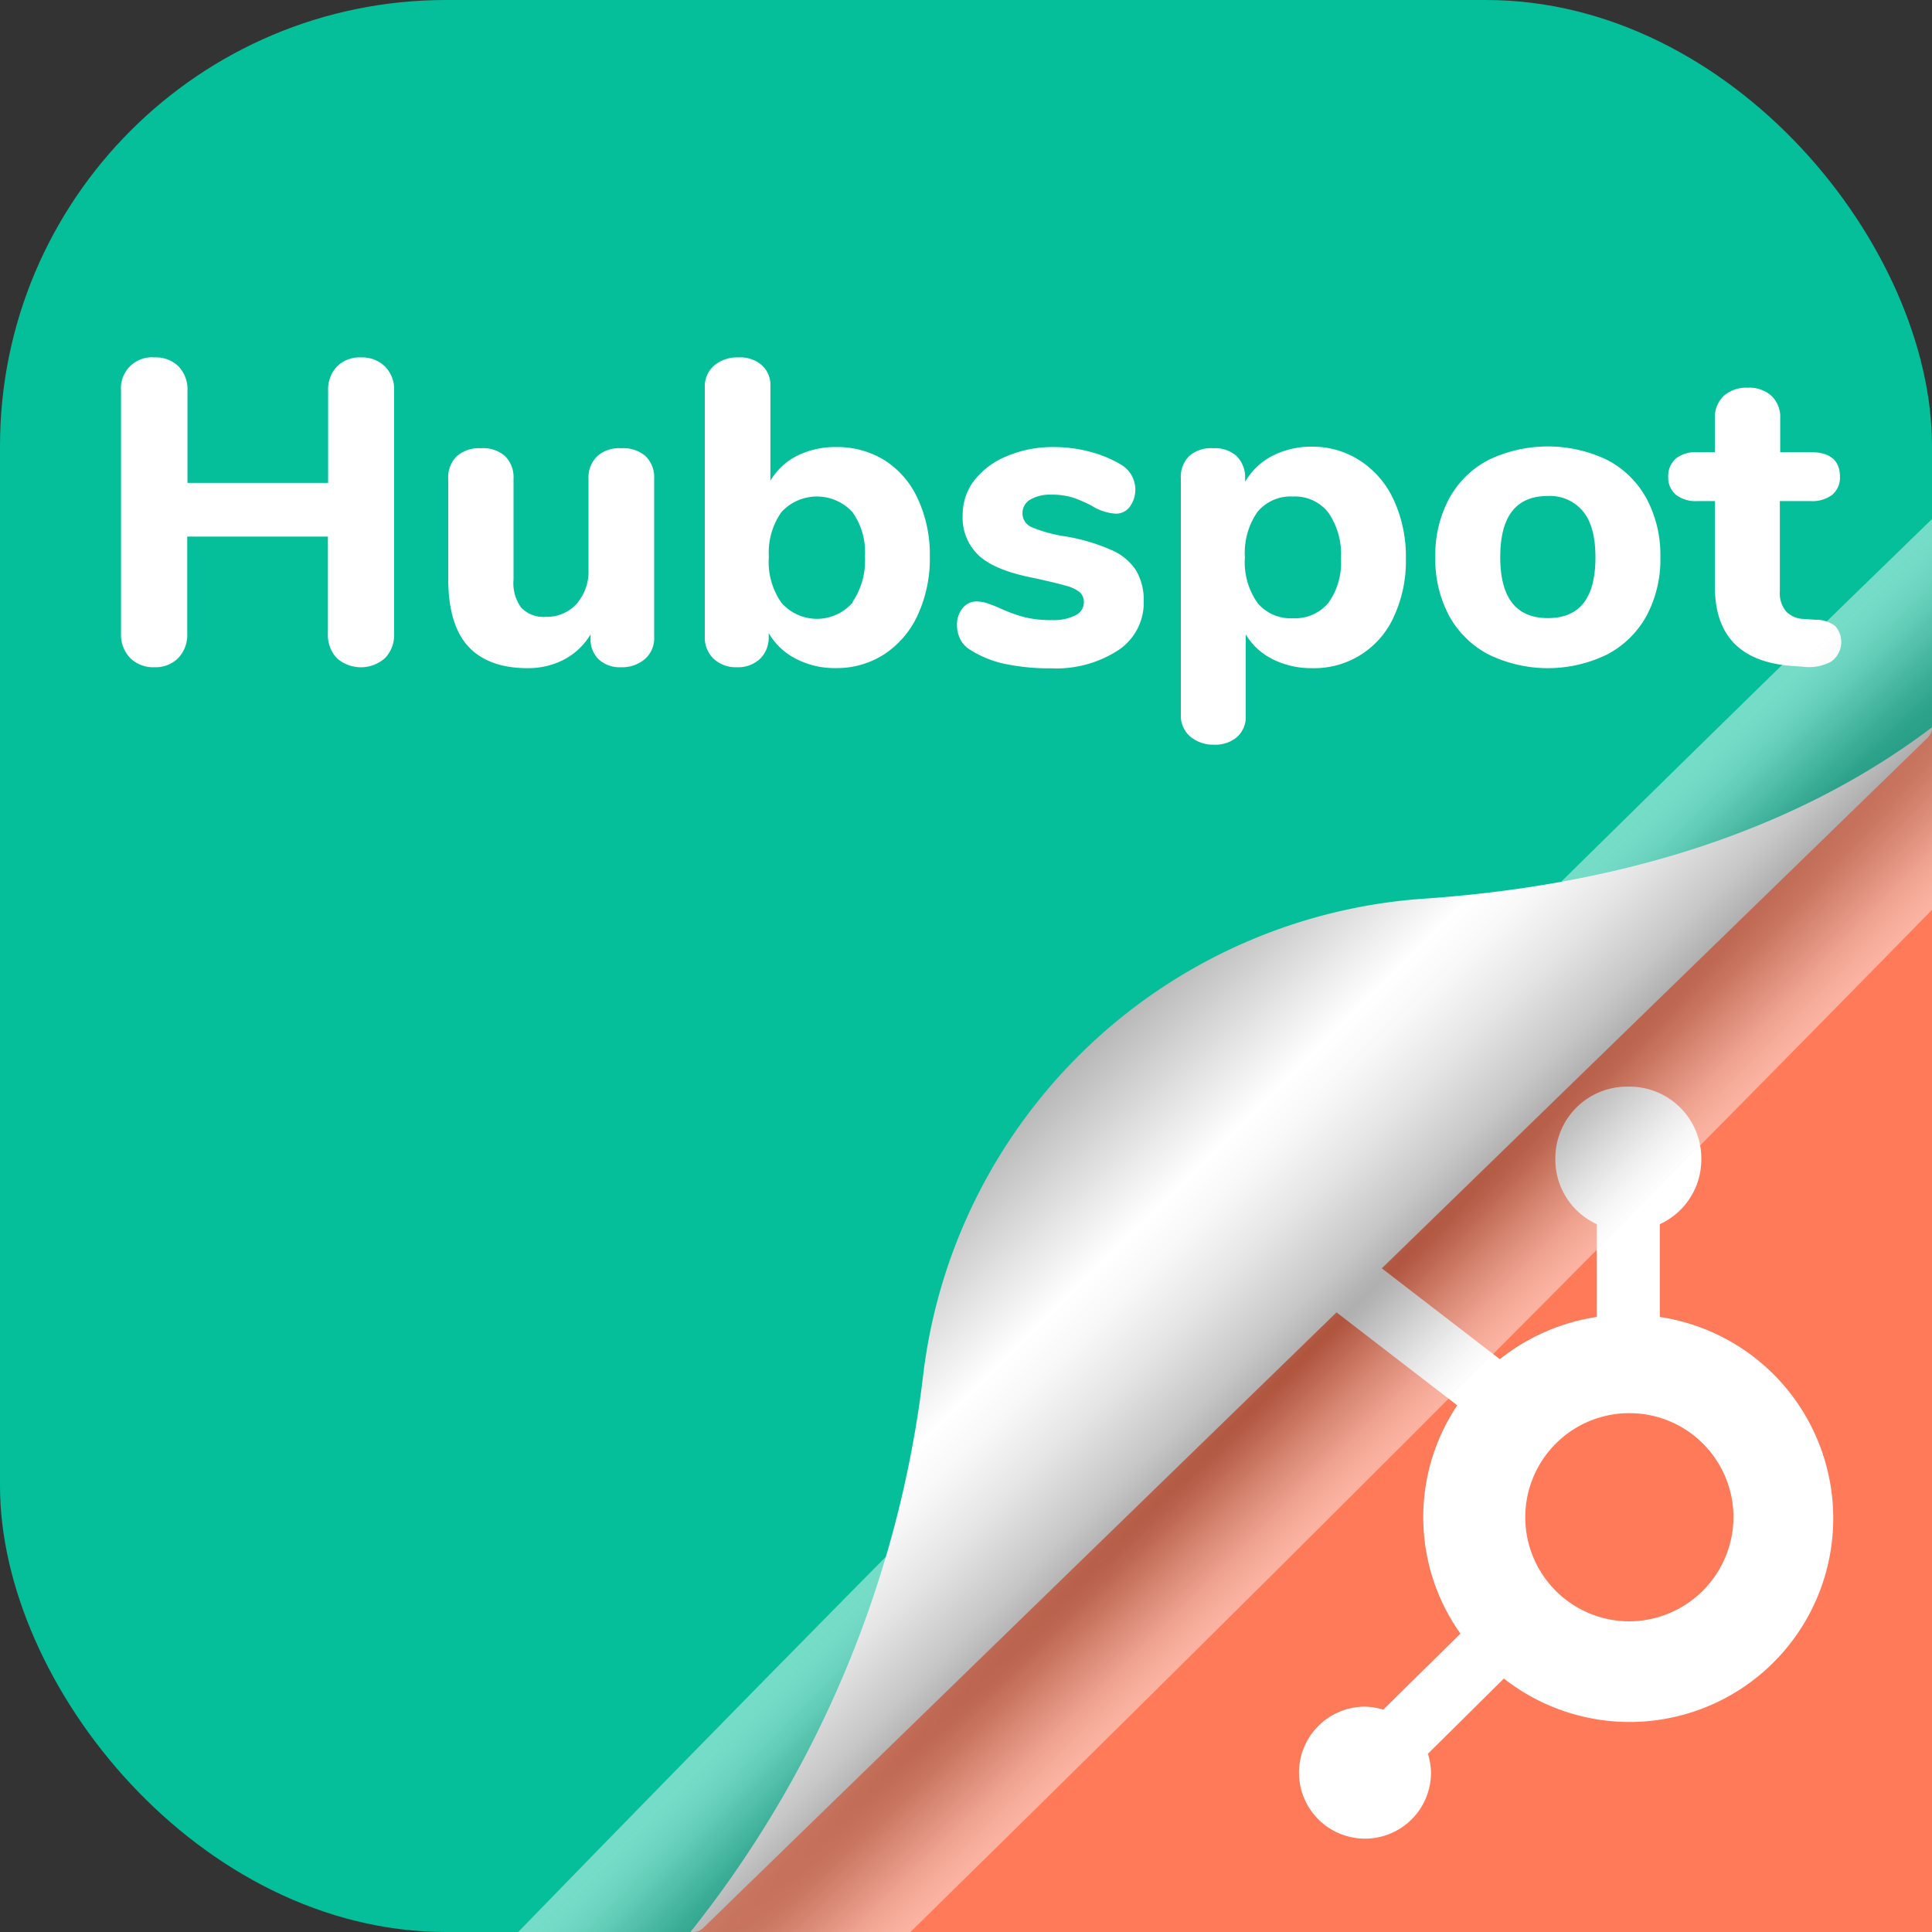
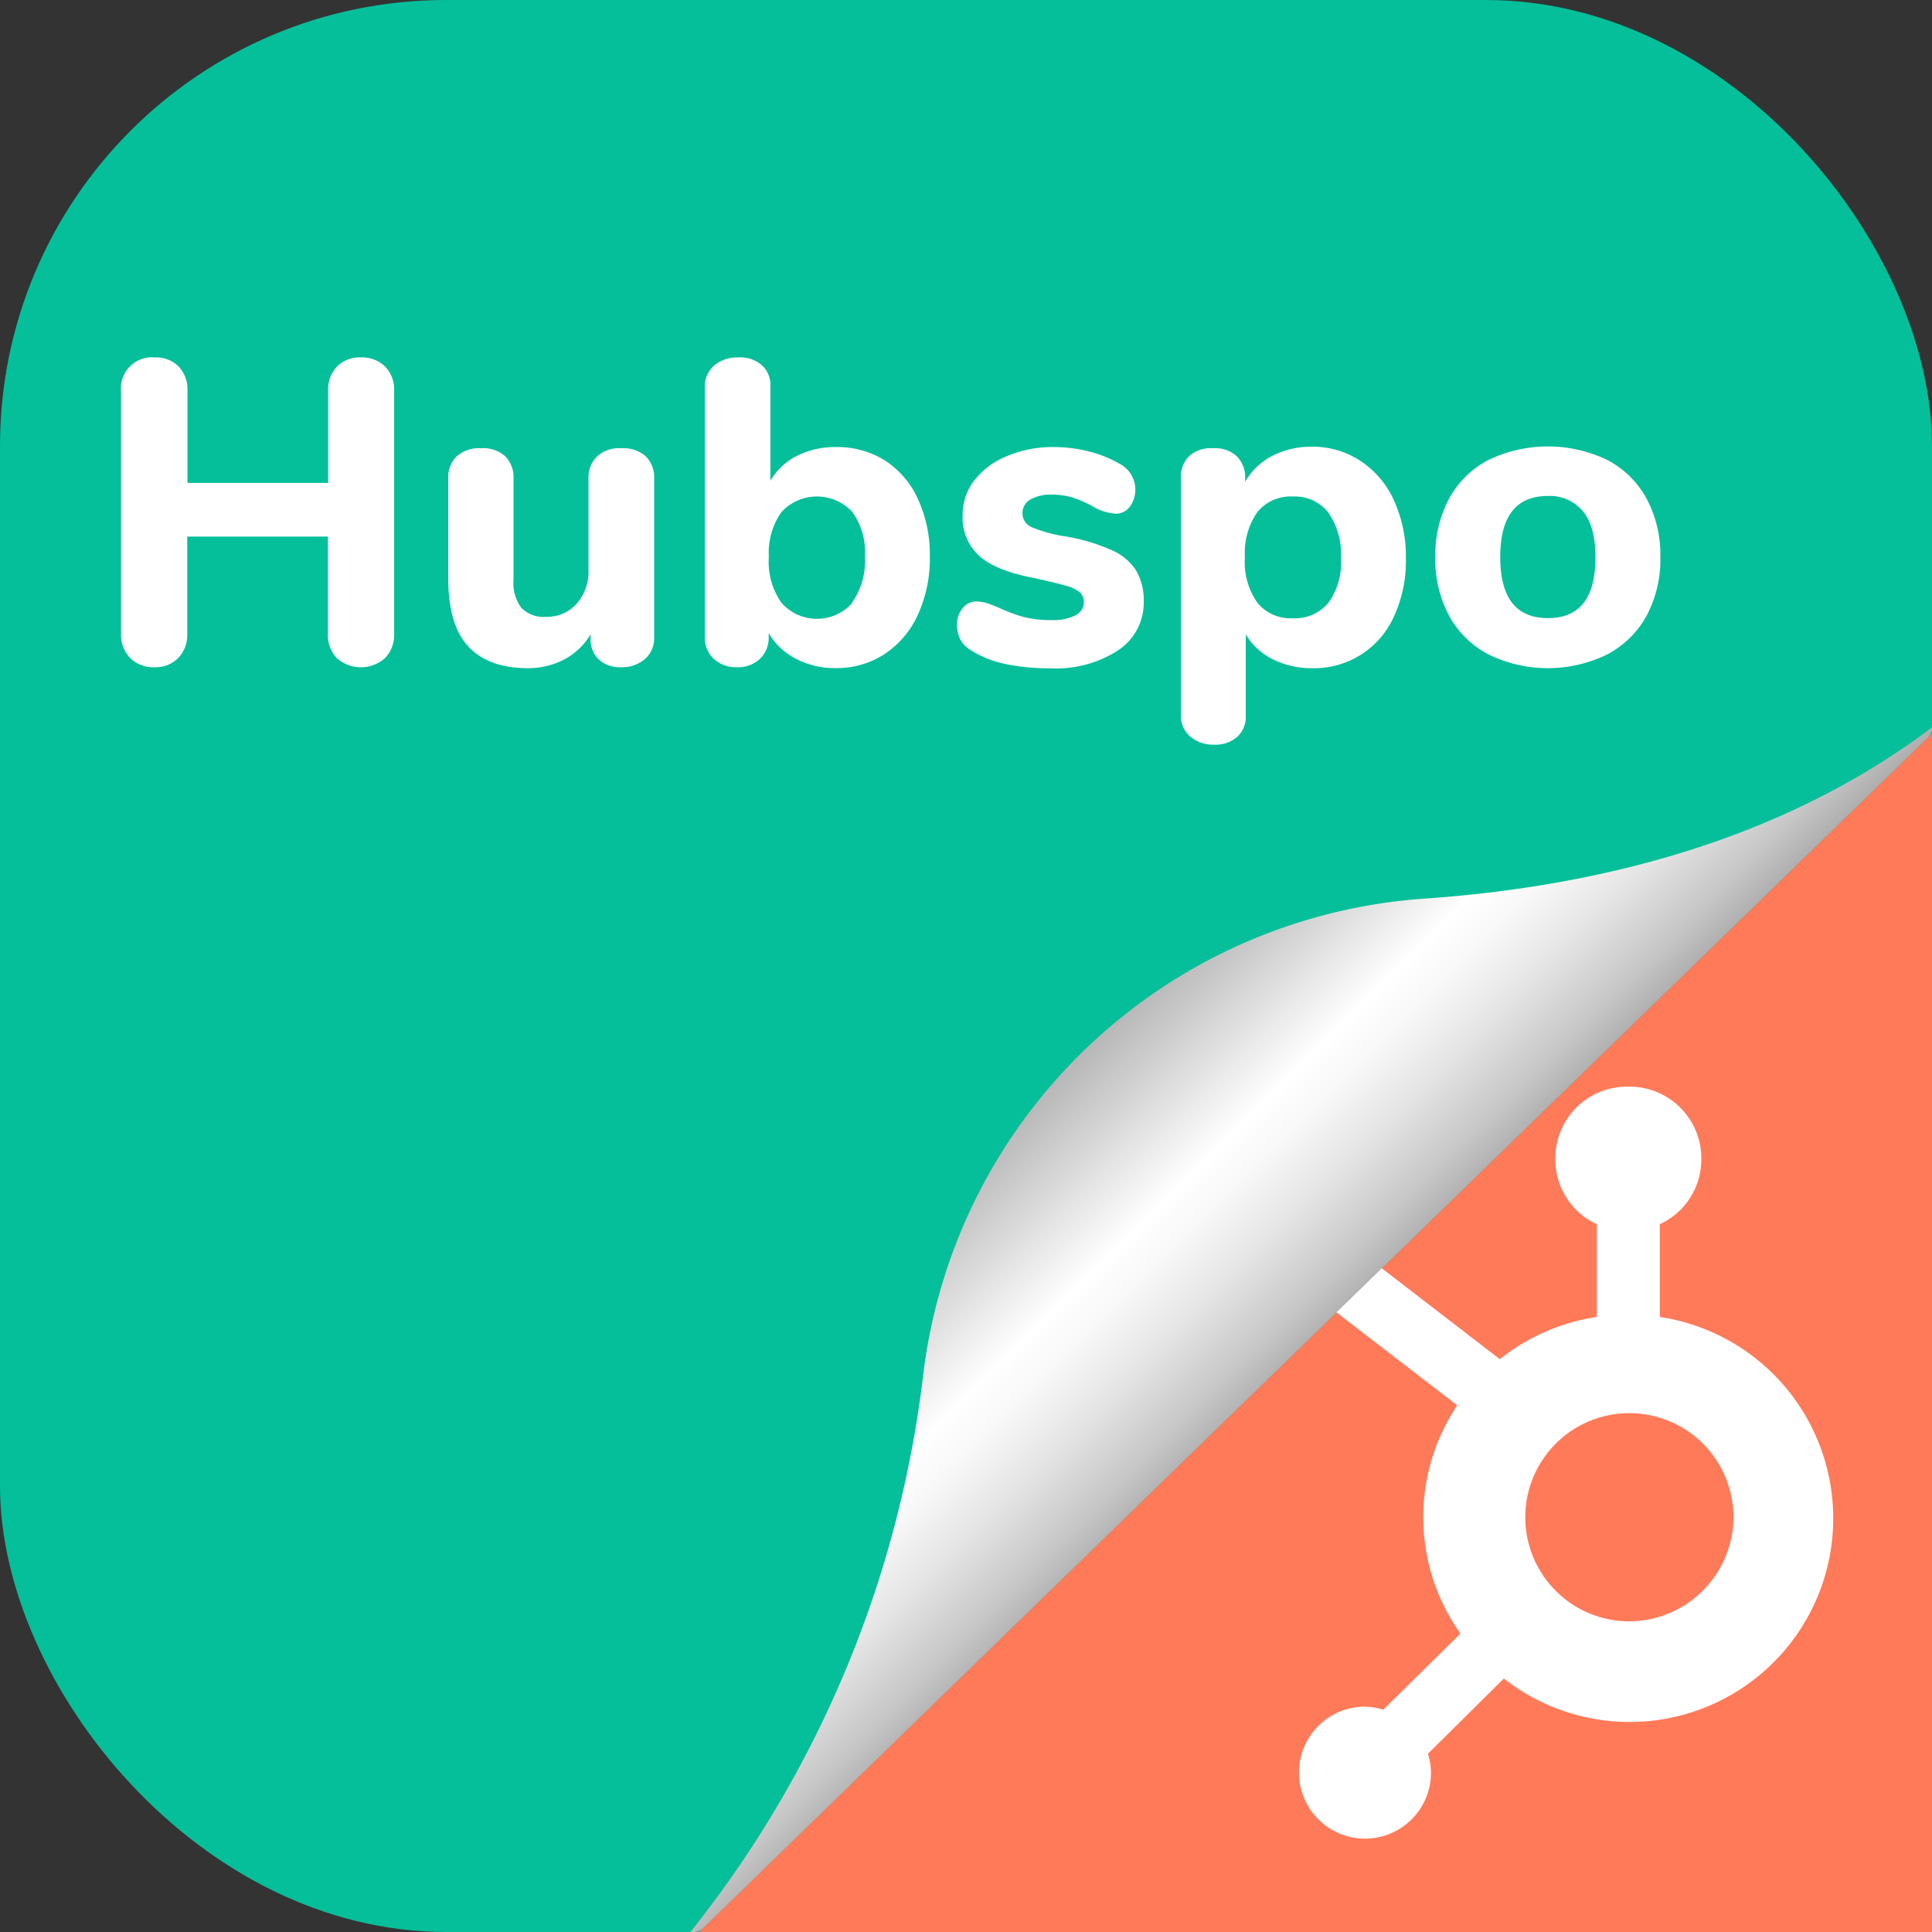
<svg xmlns="http://www.w3.org/2000/svg" viewBox="0 0 250 250">
  <rect x="0" y="0" width="250" height="250" fill="#333333" stroke="none" />
  <defs>
    <style>.cls-1{fill:url(#linear-gradient);}.cls-2{isolation:isolate;}.cls-3{fill:#04bf9a;}.cls-4{fill:#ff7a59;}.cls-5,.cls-7{fill:#fff;}.cls-6{mask:url(#mask);}.cls-7{fill-rule:evenodd;}.cls-8{opacity:0.45;mix-blend-mode:multiply;fill:url(#Unbenannter_Verlauf_75);}.cls-9{fill:url(#Unbenannter_Verlauf_42);}</style>
    <linearGradient id="linear-gradient" x1="745.1" y1="158.18" x2="604.18" y2="297.1" gradientTransform="translate(412.21 -491.42) rotate(90)" gradientUnits="userSpaceOnUse">
      <stop offset="0.36" />
      <stop offset="0.45" stop-color="#545454" />
      <stop offset="0.54" stop-color="#9d9d9d" />
      <stop offset="0.61" stop-color="#d2d2d2" />
      <stop offset="0.66" stop-color="#f3f3f3" />
      <stop offset="0.69" stop-color="#fff" />
    </linearGradient>
    <mask id="mask" x="84.6" y="85.34" width="178.9" height="174.4" maskUnits="userSpaceOnUse">
      <rect class="cls-1" x="84.6" y="85.34" width="178.9" height="174.4" />
    </mask>
    <radialGradient id="Unbenannter_Verlauf_75" cx="477.84" cy="-414.62" r="78.46" gradientTransform="matrix(0.17, 0.17, -3.76, 3.76, -1468.48, 1650.3)" gradientUnits="userSpaceOnUse">
      <stop offset="0" stop-opacity="0.7" />
      <stop offset="0.05" stop-color="#171717" stop-opacity="0.73" />
      <stop offset="0.2" stop-color="#545454" stop-opacity="0.8" />
      <stop offset="0.35" stop-color="#888" stop-opacity="0.86" />
      <stop offset="0.5" stop-color="#b3b3b3" stop-opacity="0.91" />
      <stop offset="0.64" stop-color="#d4d4d4" stop-opacity="0.95" />
      <stop offset="0.77" stop-color="#ececec" stop-opacity="0.98" />
      <stop offset="0.9" stop-color="#fafafa" stop-opacity="0.99" />
      <stop offset="1" stop-color="#fff" />
    </radialGradient>
    <linearGradient id="Unbenannter_Verlauf_42" x1="607.4" y1="298.08" x2="698.29" y2="208.07" gradientTransform="translate(412.21 -491.42) rotate(90)" gradientUnits="userSpaceOnUse">
      <stop offset="0" stop-color="#fff" />
      <stop offset="0.05" stop-color="#4d4d4d" />
      <stop offset="0.08" stop-color="#606060" />
      <stop offset="0.25" stop-color="#b5b5b5" />
      <stop offset="0.37" stop-color="#eaeaea" />
      <stop offset="0.42" stop-color="#fff" />
      <stop offset="0.46" stop-color="#f8f8f8" />
      <stop offset="0.52" stop-color="#e5e5e5" />
      <stop offset="0.59" stop-color="#c7c7c7" />
      <stop offset="0.66" stop-color="#9c9c9c" />
      <stop offset="0.74" stop-color="#656565" />
      <stop offset="0.77" stop-color="#4d4d4d" />
      <stop offset="0.89" stop-color="#4d4d4d" />
    </linearGradient>
  </defs>
  <g class="cls-2">
    <g id="Hubspot">
      <rect class="cls-3" width="250" height="250" rx="57.72" />
-       <path class="cls-4" d="M250,94.11v98.17A57.88,57.88,0,0,1,192.28,250H89.33" />
      <path class="cls-5" d="M49.82,47.42A4.23,4.23,0,0,1,51,50.56V82a4.31,4.31,0,0,1-1.18,3.16,4.7,4.7,0,0,1-6.24,0A4.37,4.37,0,0,1,42.43,82V69.43H24.23V82a4.31,4.31,0,0,1-1.18,3.16A4.11,4.11,0,0,1,20,86.34a4.24,4.24,0,0,1-3.13-1.17A4.3,4.3,0,0,1,15.66,82V50.56A4,4,0,0,1,20,46.25a4.15,4.15,0,0,1,3.11,1.17,4.29,4.29,0,0,1,1.15,3.14V62.49h18.2V50.56a4.29,4.29,0,0,1,1.15-3.14,4.15,4.15,0,0,1,3.11-1.17A4.24,4.24,0,0,1,49.82,47.42Z" />
      <path class="cls-5" d="M83.51,59a3.79,3.79,0,0,1,1.14,2.91V82.48a3.56,3.56,0,0,1-1.2,2.8,4.51,4.51,0,0,1-3.11,1.06,4,4,0,0,1-2.85-1,3.55,3.55,0,0,1-1.07-2.69v-.56A8.73,8.73,0,0,1,73,85.34a10,10,0,0,1-4.73,1.12c-3.47,0-6.06-1-7.75-2.89S58,78.75,58,74.86V61.93A3.76,3.76,0,0,1,59.15,59,4.37,4.37,0,0,1,62.25,58,4.27,4.27,0,0,1,65.33,59a3.81,3.81,0,0,1,1.12,2.91V75a5.38,5.38,0,0,0,1,3.64,4,4,0,0,0,3.16,1.18,5.19,5.19,0,0,0,4-1.68,6.34,6.34,0,0,0,1.54-4.43V61.93A3.81,3.81,0,0,1,77.32,59,4.27,4.27,0,0,1,80.4,58,4.42,4.42,0,0,1,83.51,59Z" />
      <path class="cls-5" d="M114.5,59.58a11.56,11.56,0,0,1,4.28,5A17.12,17.12,0,0,1,120.32,72a17.44,17.44,0,0,1-1.54,7.53,12.08,12.08,0,0,1-4.31,5.1,11.26,11.26,0,0,1-6.3,1.82A10.84,10.84,0,0,1,103,85.25a8.54,8.54,0,0,1-3.53-3.33v.45a3.83,3.83,0,0,1-1.12,2.88,4.13,4.13,0,0,1-3,1.09,4.22,4.22,0,0,1-3-1.09,3.78,3.78,0,0,1-1.15-2.88V50.11a3.57,3.57,0,0,1,1.2-2.8,4.62,4.62,0,0,1,3.17-1.06,4.2,4.2,0,0,1,3,1,3.41,3.41,0,0,1,1.12,2.68V62.21A8.34,8.34,0,0,1,103.1,59a11,11,0,0,1,5.07-1.15A11.57,11.57,0,0,1,114.5,59.58Zm-4.2,18.34A9.49,9.49,0,0,0,111.92,72a8.88,8.88,0,0,0-1.62-5.74,6.24,6.24,0,0,0-9.18,0,9.1,9.1,0,0,0-1.63,5.8A9.16,9.16,0,0,0,101.12,78a6.11,6.11,0,0,0,9.18,0Z" />
      <path class="cls-5" d="M130,85.9a13.44,13.44,0,0,1-4.43-1.8,3.39,3.39,0,0,1-1.29-1.34,4,4,0,0,1-.44-1.9,3.27,3.27,0,0,1,.72-2.16,2.27,2.27,0,0,1,1.8-.87,4.61,4.61,0,0,1,1.45.25c.49.17,1,.37,1.51.59a20.12,20.12,0,0,0,3.08,1.15,14.29,14.29,0,0,0,3.76.42,6.17,6.17,0,0,0,3-.62,1.86,1.86,0,0,0,1.09-1.68,1.7,1.7,0,0,0-.48-1.26,4.38,4.38,0,0,0-1.76-.86c-.86-.26-2.22-.58-4.09-1q-5-.94-7.17-2.85a6.7,6.7,0,0,1-2.18-5.32,7.29,7.29,0,0,1,1.54-4.54A10.27,10.27,0,0,1,130.35,59a15.18,15.18,0,0,1,6.05-1.15,18.1,18.1,0,0,1,4.7.62,15.27,15.27,0,0,1,4.09,1.73,3.76,3.76,0,0,1,1,5.38,2.23,2.23,0,0,1-1.8.89,6.57,6.57,0,0,1-3.08-1,16.68,16.68,0,0,0-2.54-1.1,9.19,9.19,0,0,0-2.72-.36,5.12,5.12,0,0,0-2.74.64,2,2,0,0,0-1,1.77,1.94,1.94,0,0,0,1.17,1.79A18.56,18.56,0,0,0,138,69.43a24.74,24.74,0,0,1,5.88,1.77A7.14,7.14,0,0,1,147,73.8a7.61,7.61,0,0,1,1,4,7.38,7.38,0,0,1-3.27,6.32,14.75,14.75,0,0,1-8.77,2.36A27.78,27.78,0,0,1,130,85.9Z" />
      <path class="cls-5" d="M176.07,59.66a12,12,0,0,1,4.31,5.1,17.44,17.44,0,0,1,1.54,7.53,17,17,0,0,1-1.54,7.47,11.27,11.27,0,0,1-10.61,6.7,11.12,11.12,0,0,1-5.07-1.15,8.4,8.4,0,0,1-3.5-3.22V92.67a3.43,3.43,0,0,1-1.12,2.69,4.25,4.25,0,0,1-3,1A4.61,4.61,0,0,1,154,95.3a3.56,3.56,0,0,1-1.2-2.8V61.93A3.79,3.79,0,0,1,153.9,59,4.26,4.26,0,0,1,157,58,4.17,4.17,0,0,1,160,59a3.84,3.84,0,0,1,1.12,2.89v.45A8.63,8.63,0,0,1,164.62,59a11,11,0,0,1,5.15-1.2A11.26,11.26,0,0,1,176.07,59.66ZM171.9,78a8.9,8.9,0,0,0,1.62-5.74,9.49,9.49,0,0,0-1.62-5.91,5.46,5.46,0,0,0-4.59-2.1,5.56,5.56,0,0,0-4.6,2,9.27,9.27,0,0,0-1.62,5.86A9.11,9.11,0,0,0,162.71,78a5.53,5.53,0,0,0,4.6,2A5.6,5.6,0,0,0,171.9,78Z" />
      <path class="cls-5" d="M192.62,84.69a12.36,12.36,0,0,1-5.1-5,15.43,15.43,0,0,1-1.79-7.59,15.43,15.43,0,0,1,1.79-7.59,12.23,12.23,0,0,1,5.1-5,17.77,17.77,0,0,1,15.34,0,12.23,12.23,0,0,1,5.1,5,15.43,15.43,0,0,1,1.79,7.59,15.43,15.43,0,0,1-1.79,7.59,12.36,12.36,0,0,1-5.1,5,17.5,17.5,0,0,1-15.34,0Zm13.83-12.57q0-4-1.6-5.94a5.55,5.55,0,0,0-4.56-2q-6.16,0-6.16,7.9t6.16,7.9Q206.46,80,206.45,72.12Z" />
-       <path class="cls-5" d="M237.47,81a3.12,3.12,0,0,1-.5,4.6,6,6,0,0,1-3.7.67l-1.56-.11q-9.81-.8-9.8-10.25V64.84h-2.24a4.2,4.2,0,0,1-2.8-.81,2.88,2.88,0,0,1-1-2.33,3,3,0,0,1,1-2.38,4.2,4.2,0,0,1,2.8-.81h2.24V54.14a3.79,3.79,0,0,1,1.14-2.91,4.39,4.39,0,0,1,3.11-1.06,4.29,4.29,0,0,1,3.08,1.06,3.81,3.81,0,0,1,1.12,2.91v4.37h3.92c2.54,0,3.81,1.07,3.81,3.19a2.91,2.91,0,0,1-1,2.33,4.34,4.34,0,0,1-2.86.81h-3.92v11.7a3.66,3.66,0,0,0,.79,2.55,3.23,3.23,0,0,0,2.29,1l1.57.11A4,4,0,0,1,237.47,81Z" />
      <g class="cls-6">
        <polyline class="cls-4" points="250 94.91 90.44 250 250 250" />
      </g>
      <g id="_--Marketing_Logos_Sprocket" data-name="--Marketing/Logos/Sprocket">
        <path id="Marketing_Logos_Sprocket" data-name="Marketing/Logos/Sprocket" class="cls-7" d="M210.7,209.8a13.47,13.47,0,1,1,13.61-13.46A13.53,13.53,0,0,1,210.7,209.8m4.08-39.39v-12a9.21,9.21,0,0,0,5.37-8.31v-.28a9.29,9.29,0,0,0-9.31-9.21h-.28a9.28,9.28,0,0,0-9.3,9.21v.28a9.2,9.2,0,0,0,5.37,8.31v12a26.5,26.5,0,0,0-12.55,5.47l-33.24-25.59a10.07,10.07,0,0,0,.38-2.59,10.5,10.5,0,1,0-10.51,10.37,10.3,10.3,0,0,0,5.17-1.39l32.69,25.17a26,26,0,0,0,.41,29.54L179,221.23a8.67,8.67,0,0,0-2.46-.39,8.54,8.54,0,1,0,8.63,8.53,8.47,8.47,0,0,0-.4-2.43l9.83-9.74a26.35,26.35,0,1,0,20.15-46.79" />
      </g>
-       <path class="cls-8" d="M182.29,186.15c23.43-23.43,46.09-46.34,67.71-68.42V67.16c-29.78,28.9-61.4,60-94,92.68C124.75,191.06,94.88,221.35,67.05,250h50.76C138.67,229.54,160.25,208.19,182.29,186.15Z" />
      <path class="cls-9" d="M91,249.47a1.88,1.88,0,0,1-1.31.53h-.35a142.43,142.43,0,0,0,30.15-72.33,70.18,70.18,0,0,1,64.86-61.39c22.32-1.55,46.17-7.43,65.66-22.17h0a1.93,1.93,0,0,1-.57,1.35Z" />
    </g>
  </g>
</svg>